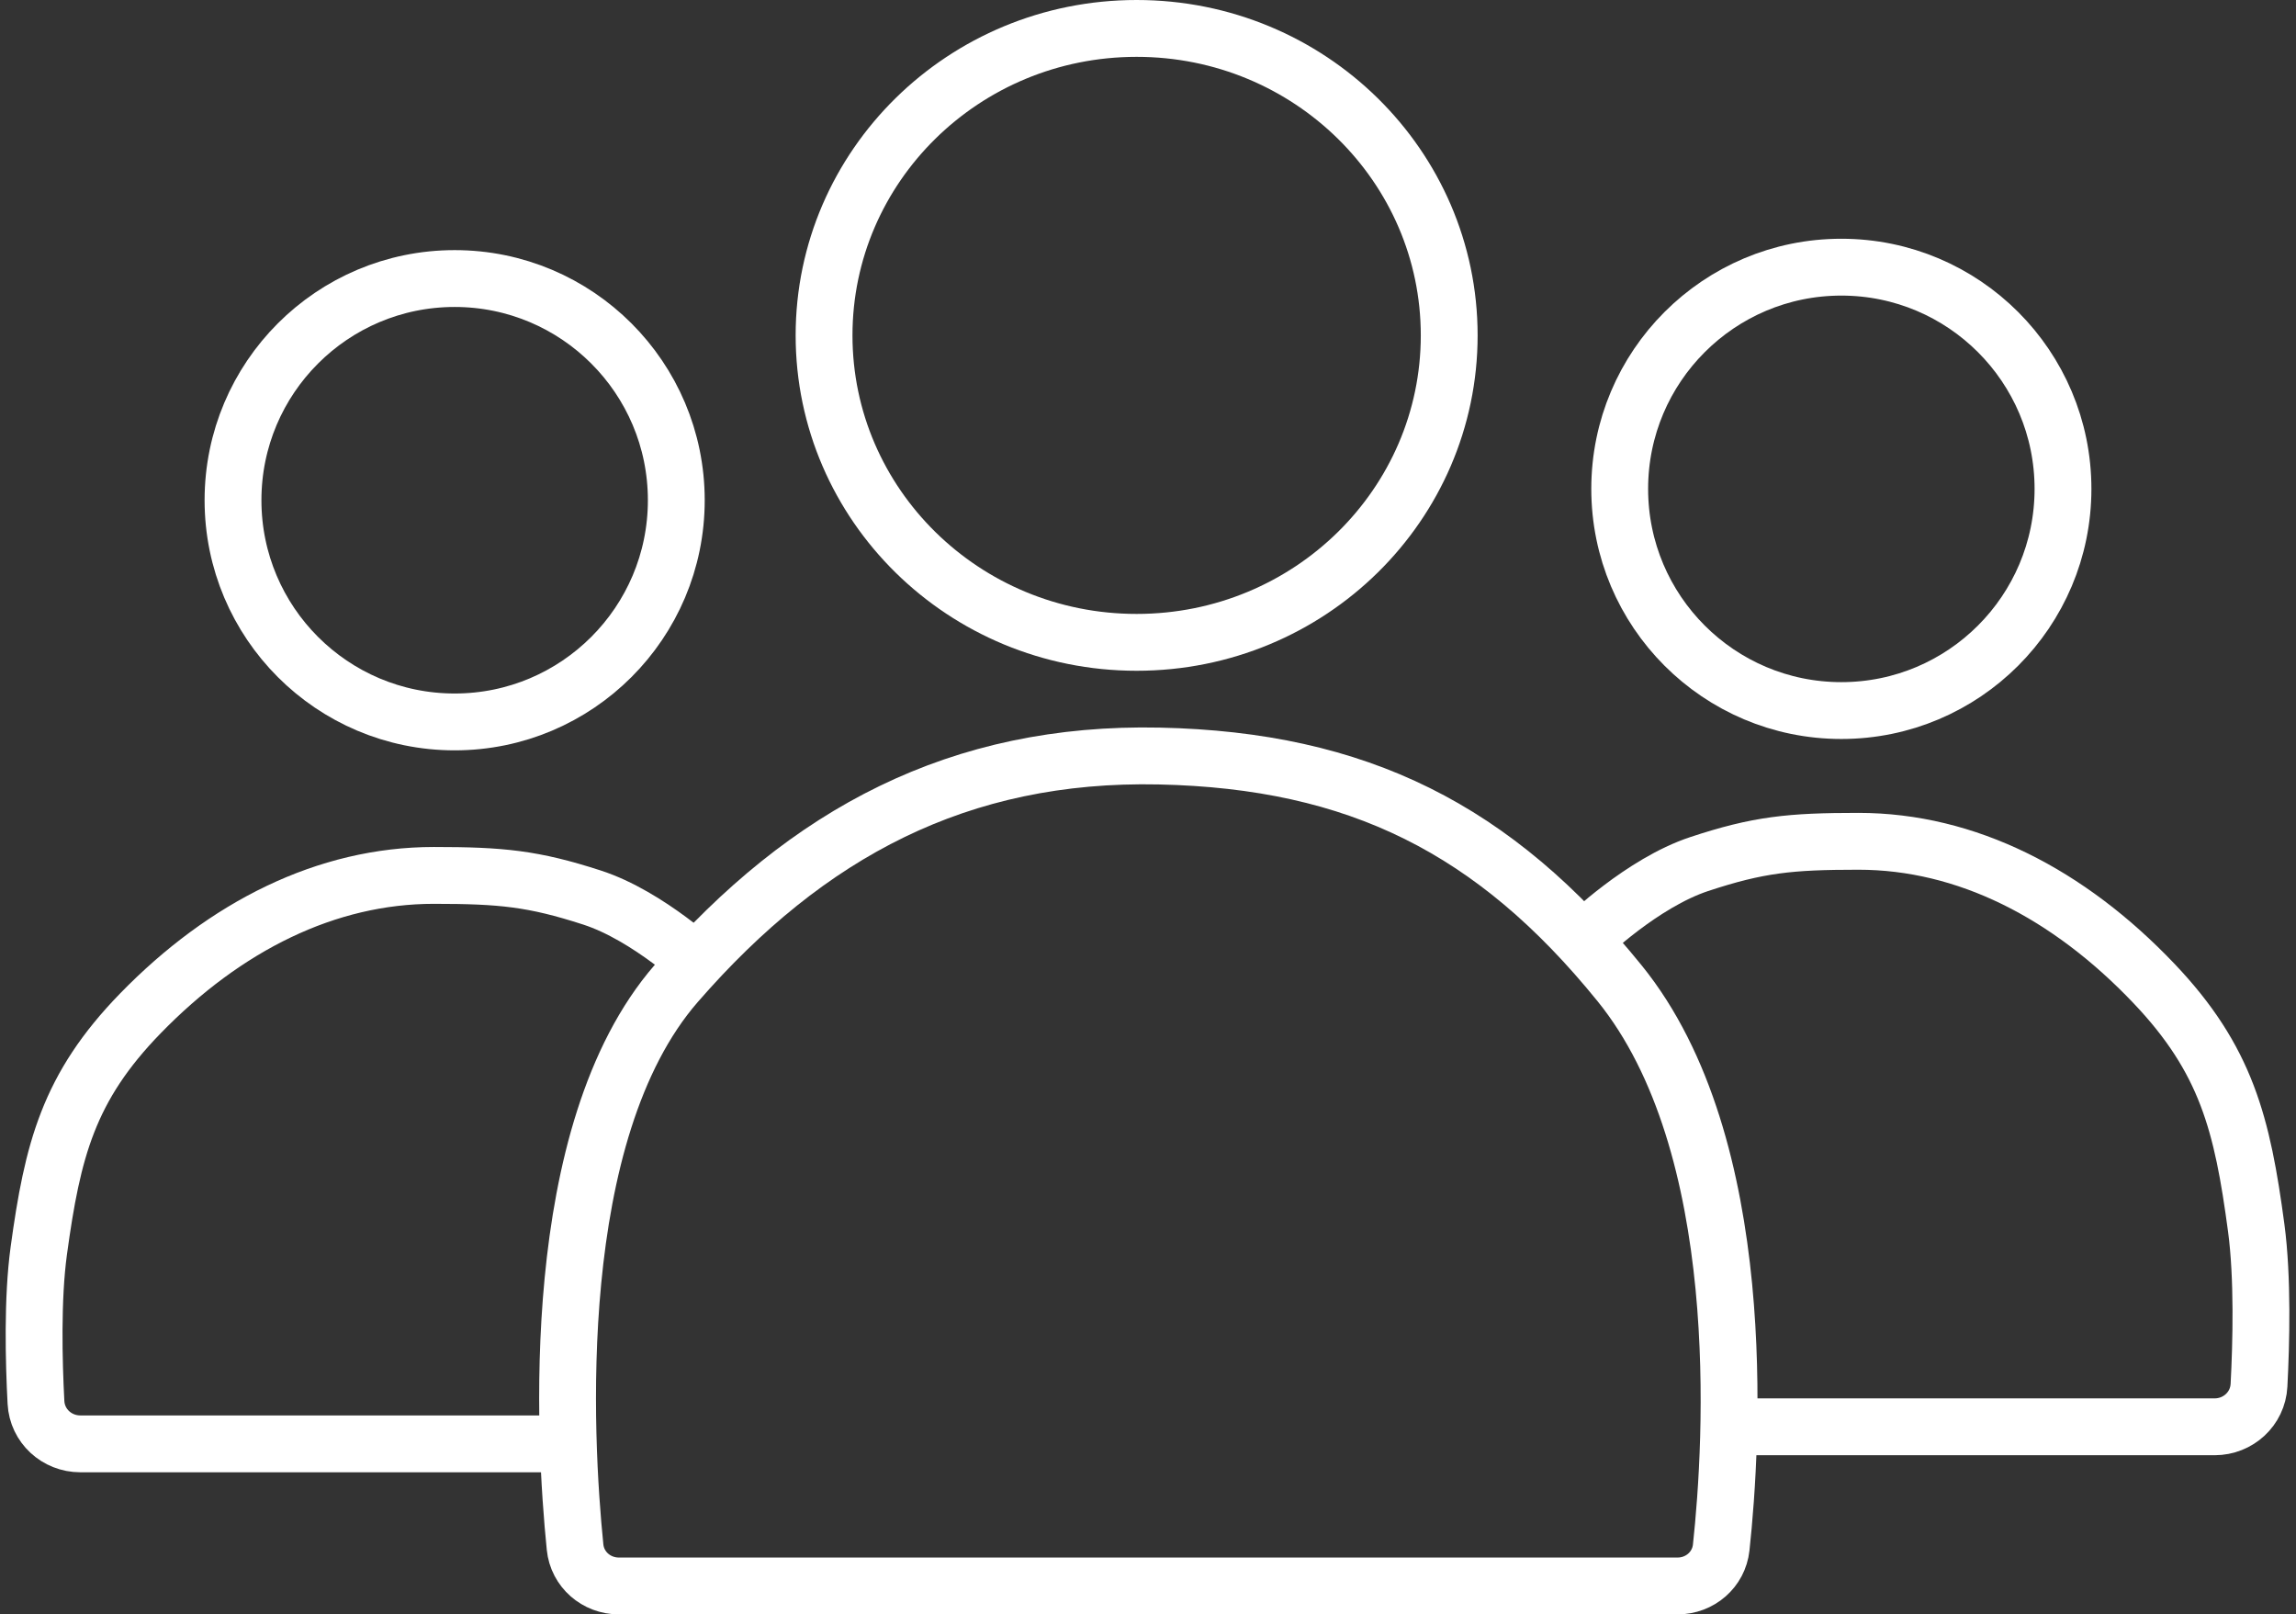
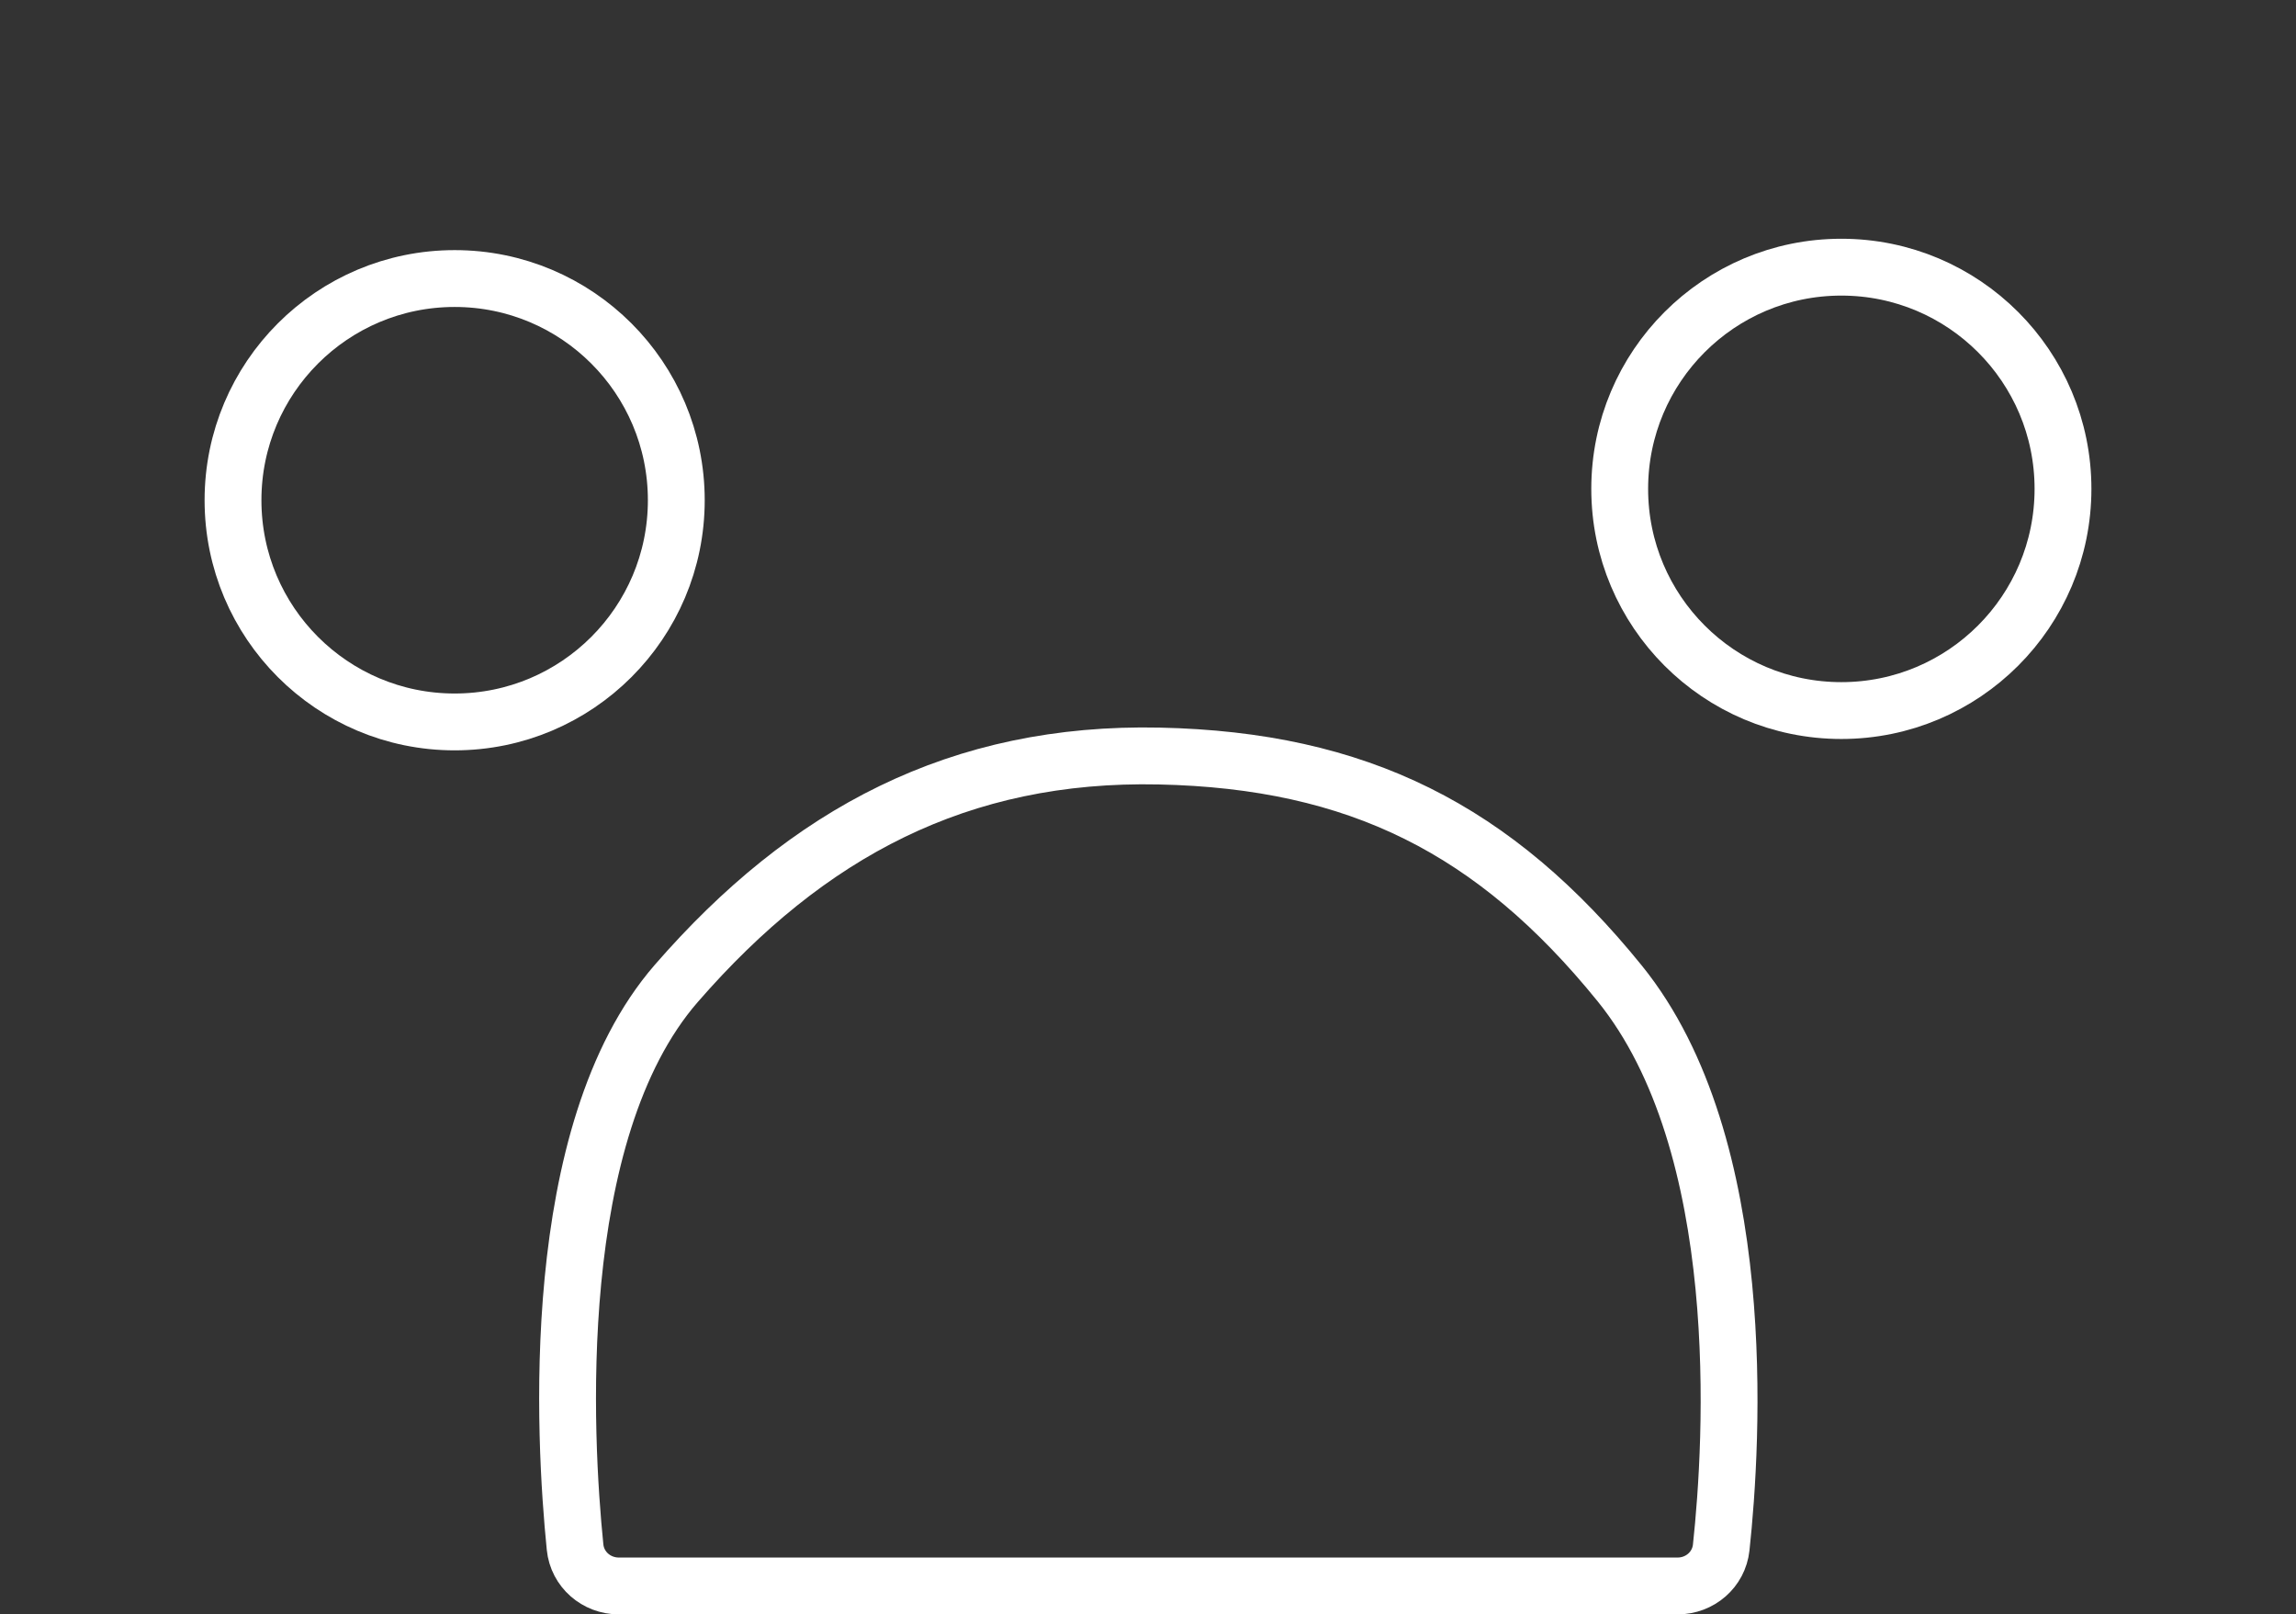
<svg xmlns="http://www.w3.org/2000/svg" width="202" height="142" viewBox="0 0 202 142" fill="none">
  <rect x="0" y="0" width="202" height="142" fill="#333333" stroke="none" />
  <path d="M54.448 139.5H147.589C149.554 139.5 151.219 138.071 151.43 136.117C152.43 126.836 154.023 100.723 142.5 86.5C131.503 72.926 119.466 66.872 102 66.5C84.415 66.125 71.041 73.227 59.5 86.5C48.087 99.624 49.633 126.57 50.594 136.082C50.793 138.054 52.467 139.5 54.448 139.5Z" stroke="white" stroke-width="5" />
-   <path d="M100 2.5C115.228 2.5 127.5 14.628 127.5 29.5C127.5 44.372 115.228 56.5 100 56.5C84.772 56.5 72.5 44.372 72.5 29.5C72.5 14.628 84.772 2.5 100 2.5Z" stroke="white" stroke-width="5" />
  <circle cx="40" cy="44" r="19.5" stroke="white" stroke-width="5" />
  <circle cx="162" cy="43" r="19.5" stroke="white" stroke-width="5" />
-   <path d="M139.5 82.5C139.5 82.5 144.456 77.666 149.5 76C154.691 74.285 157.5 74 163.5 74C173 74 181.969 78.586 189.5 86.5C195.884 93.208 197.282 98.902 198.5 108C199.087 112.387 198.938 118.158 198.745 121.85C198.636 123.919 196.912 125.5 194.84 125.5H152.5" stroke="white" stroke-width="5" />
-   <path d="M62 85.252C62 85.252 57.078 80.559 52.07 78.942C46.915 77.276 44.126 77 38.168 77C28.735 77 19.828 81.453 12.35 89.136C6.011 95.649 4.623 101.176 3.413 110.01C2.835 114.23 2.976 119.77 3.165 123.358C3.274 125.423 4.997 127 7.065 127H49.091" stroke="white" stroke-width="5" />
</svg>